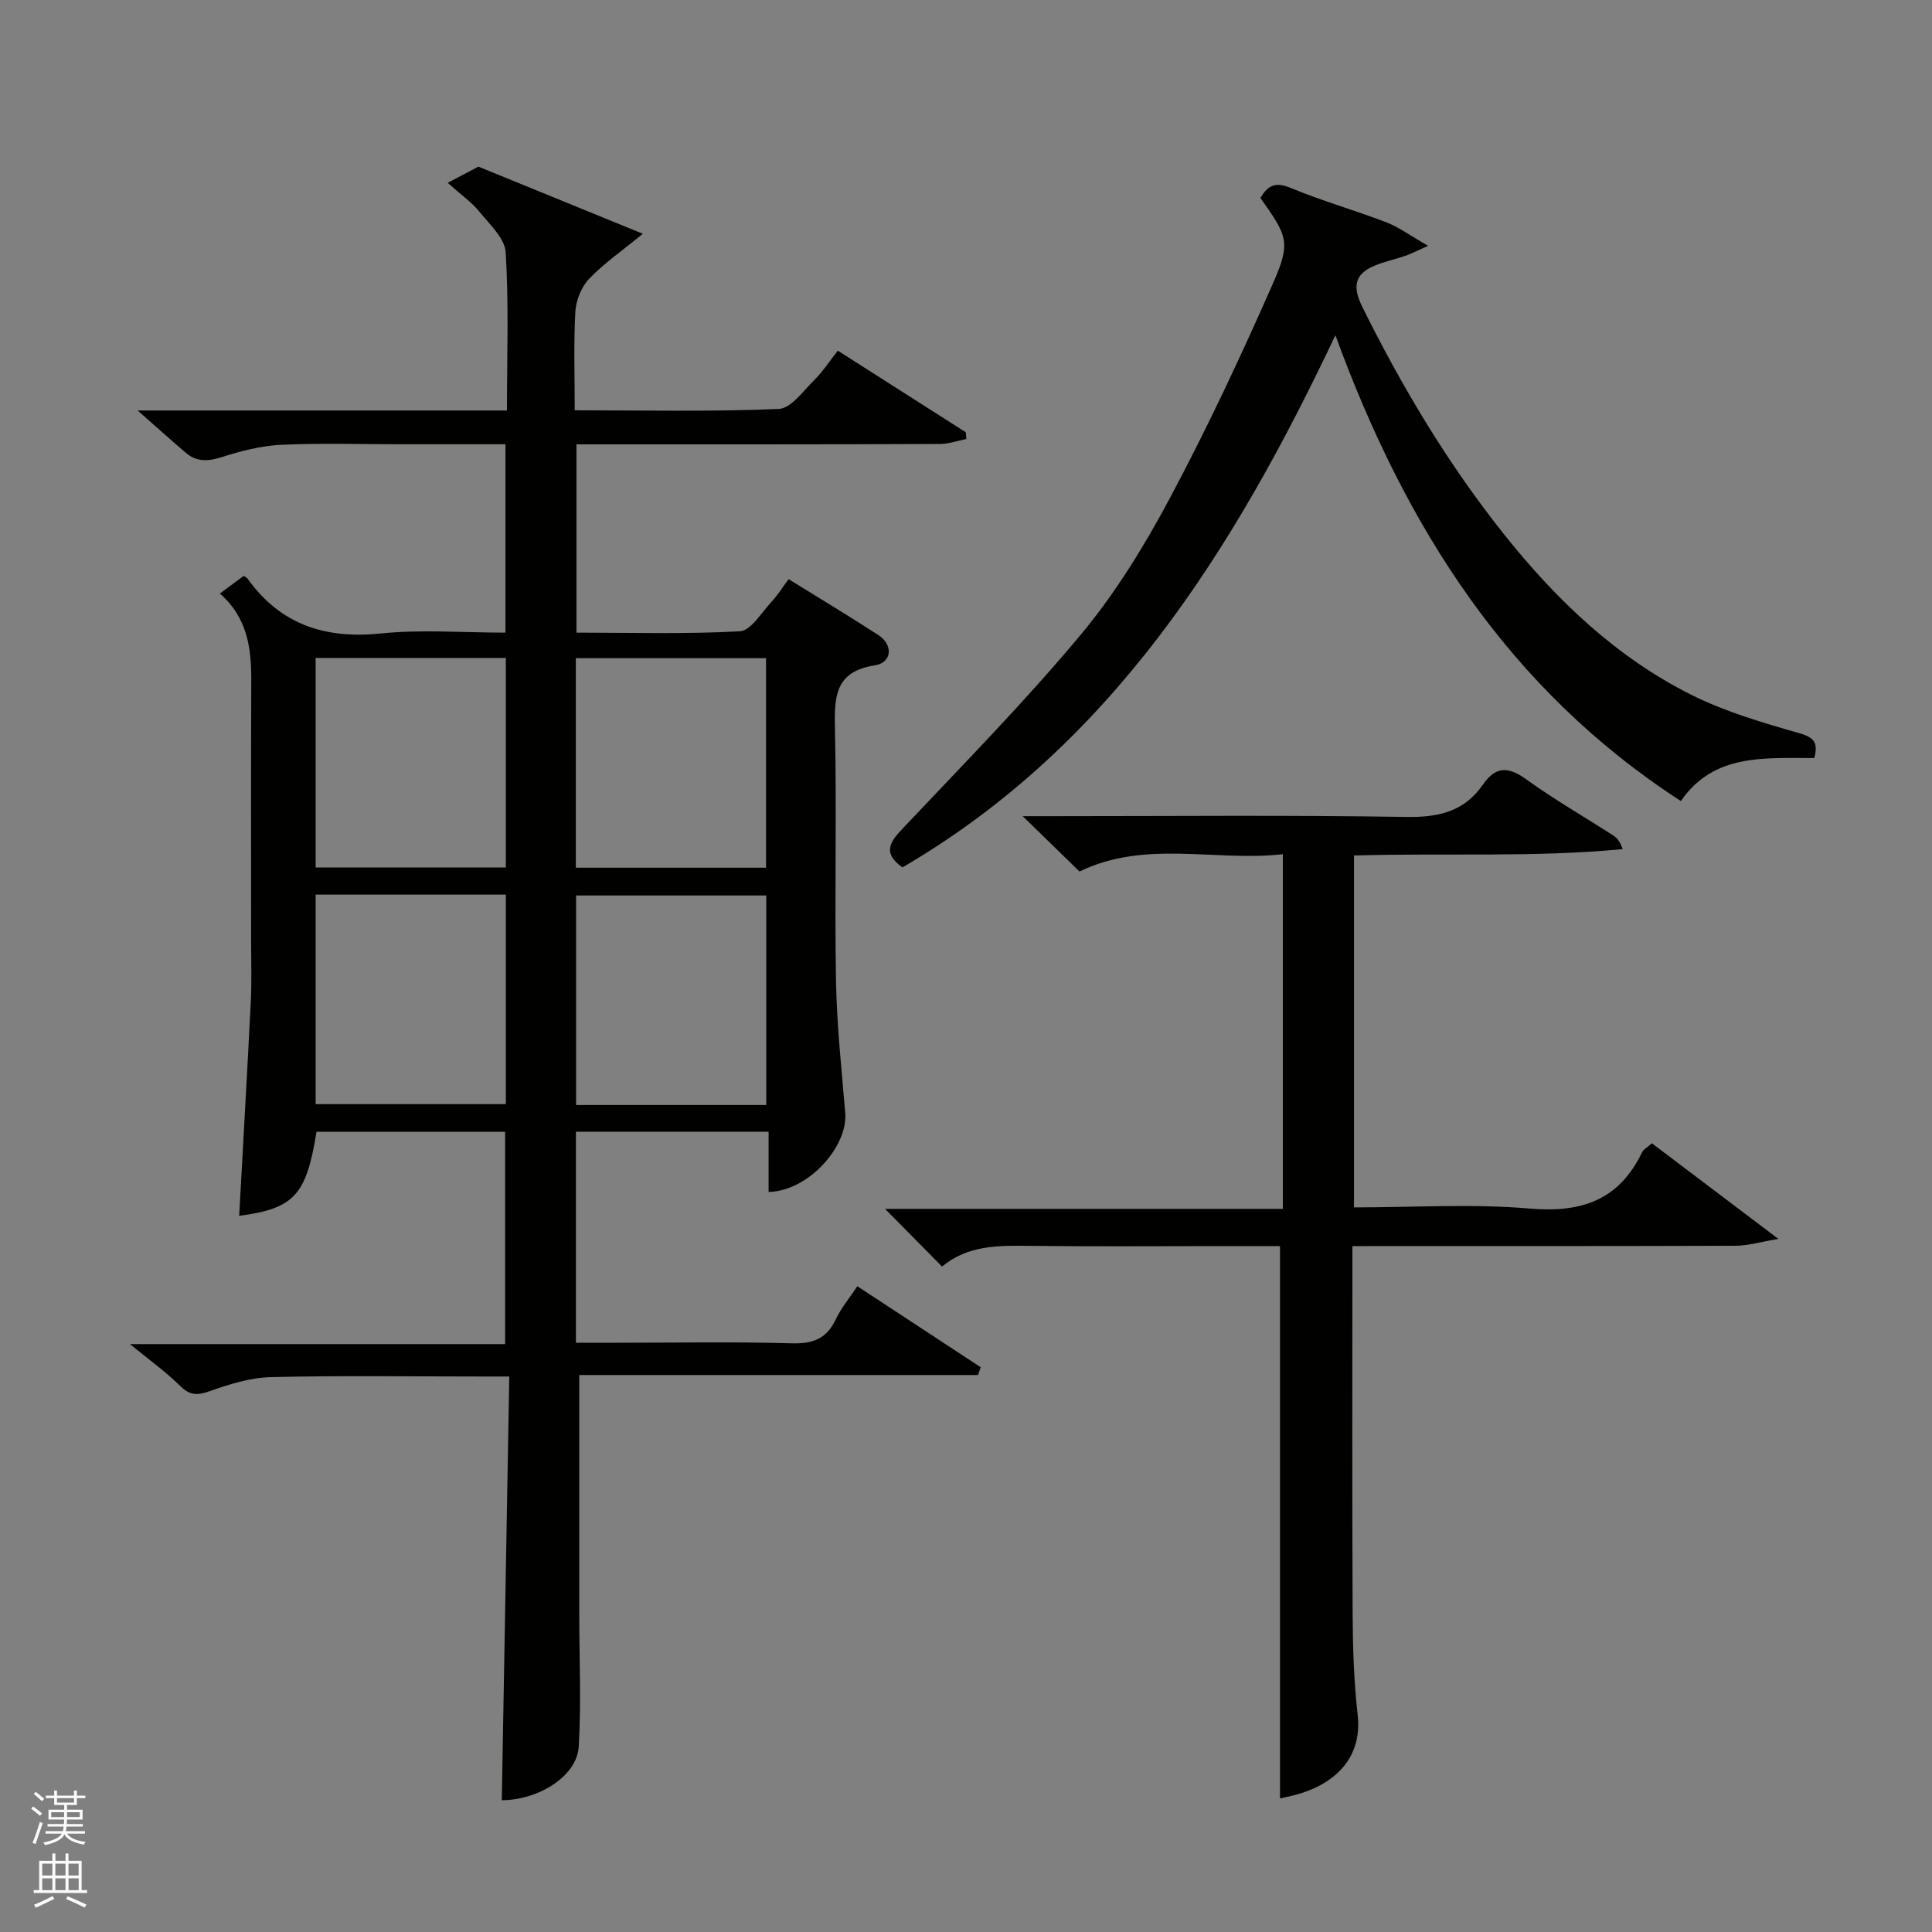
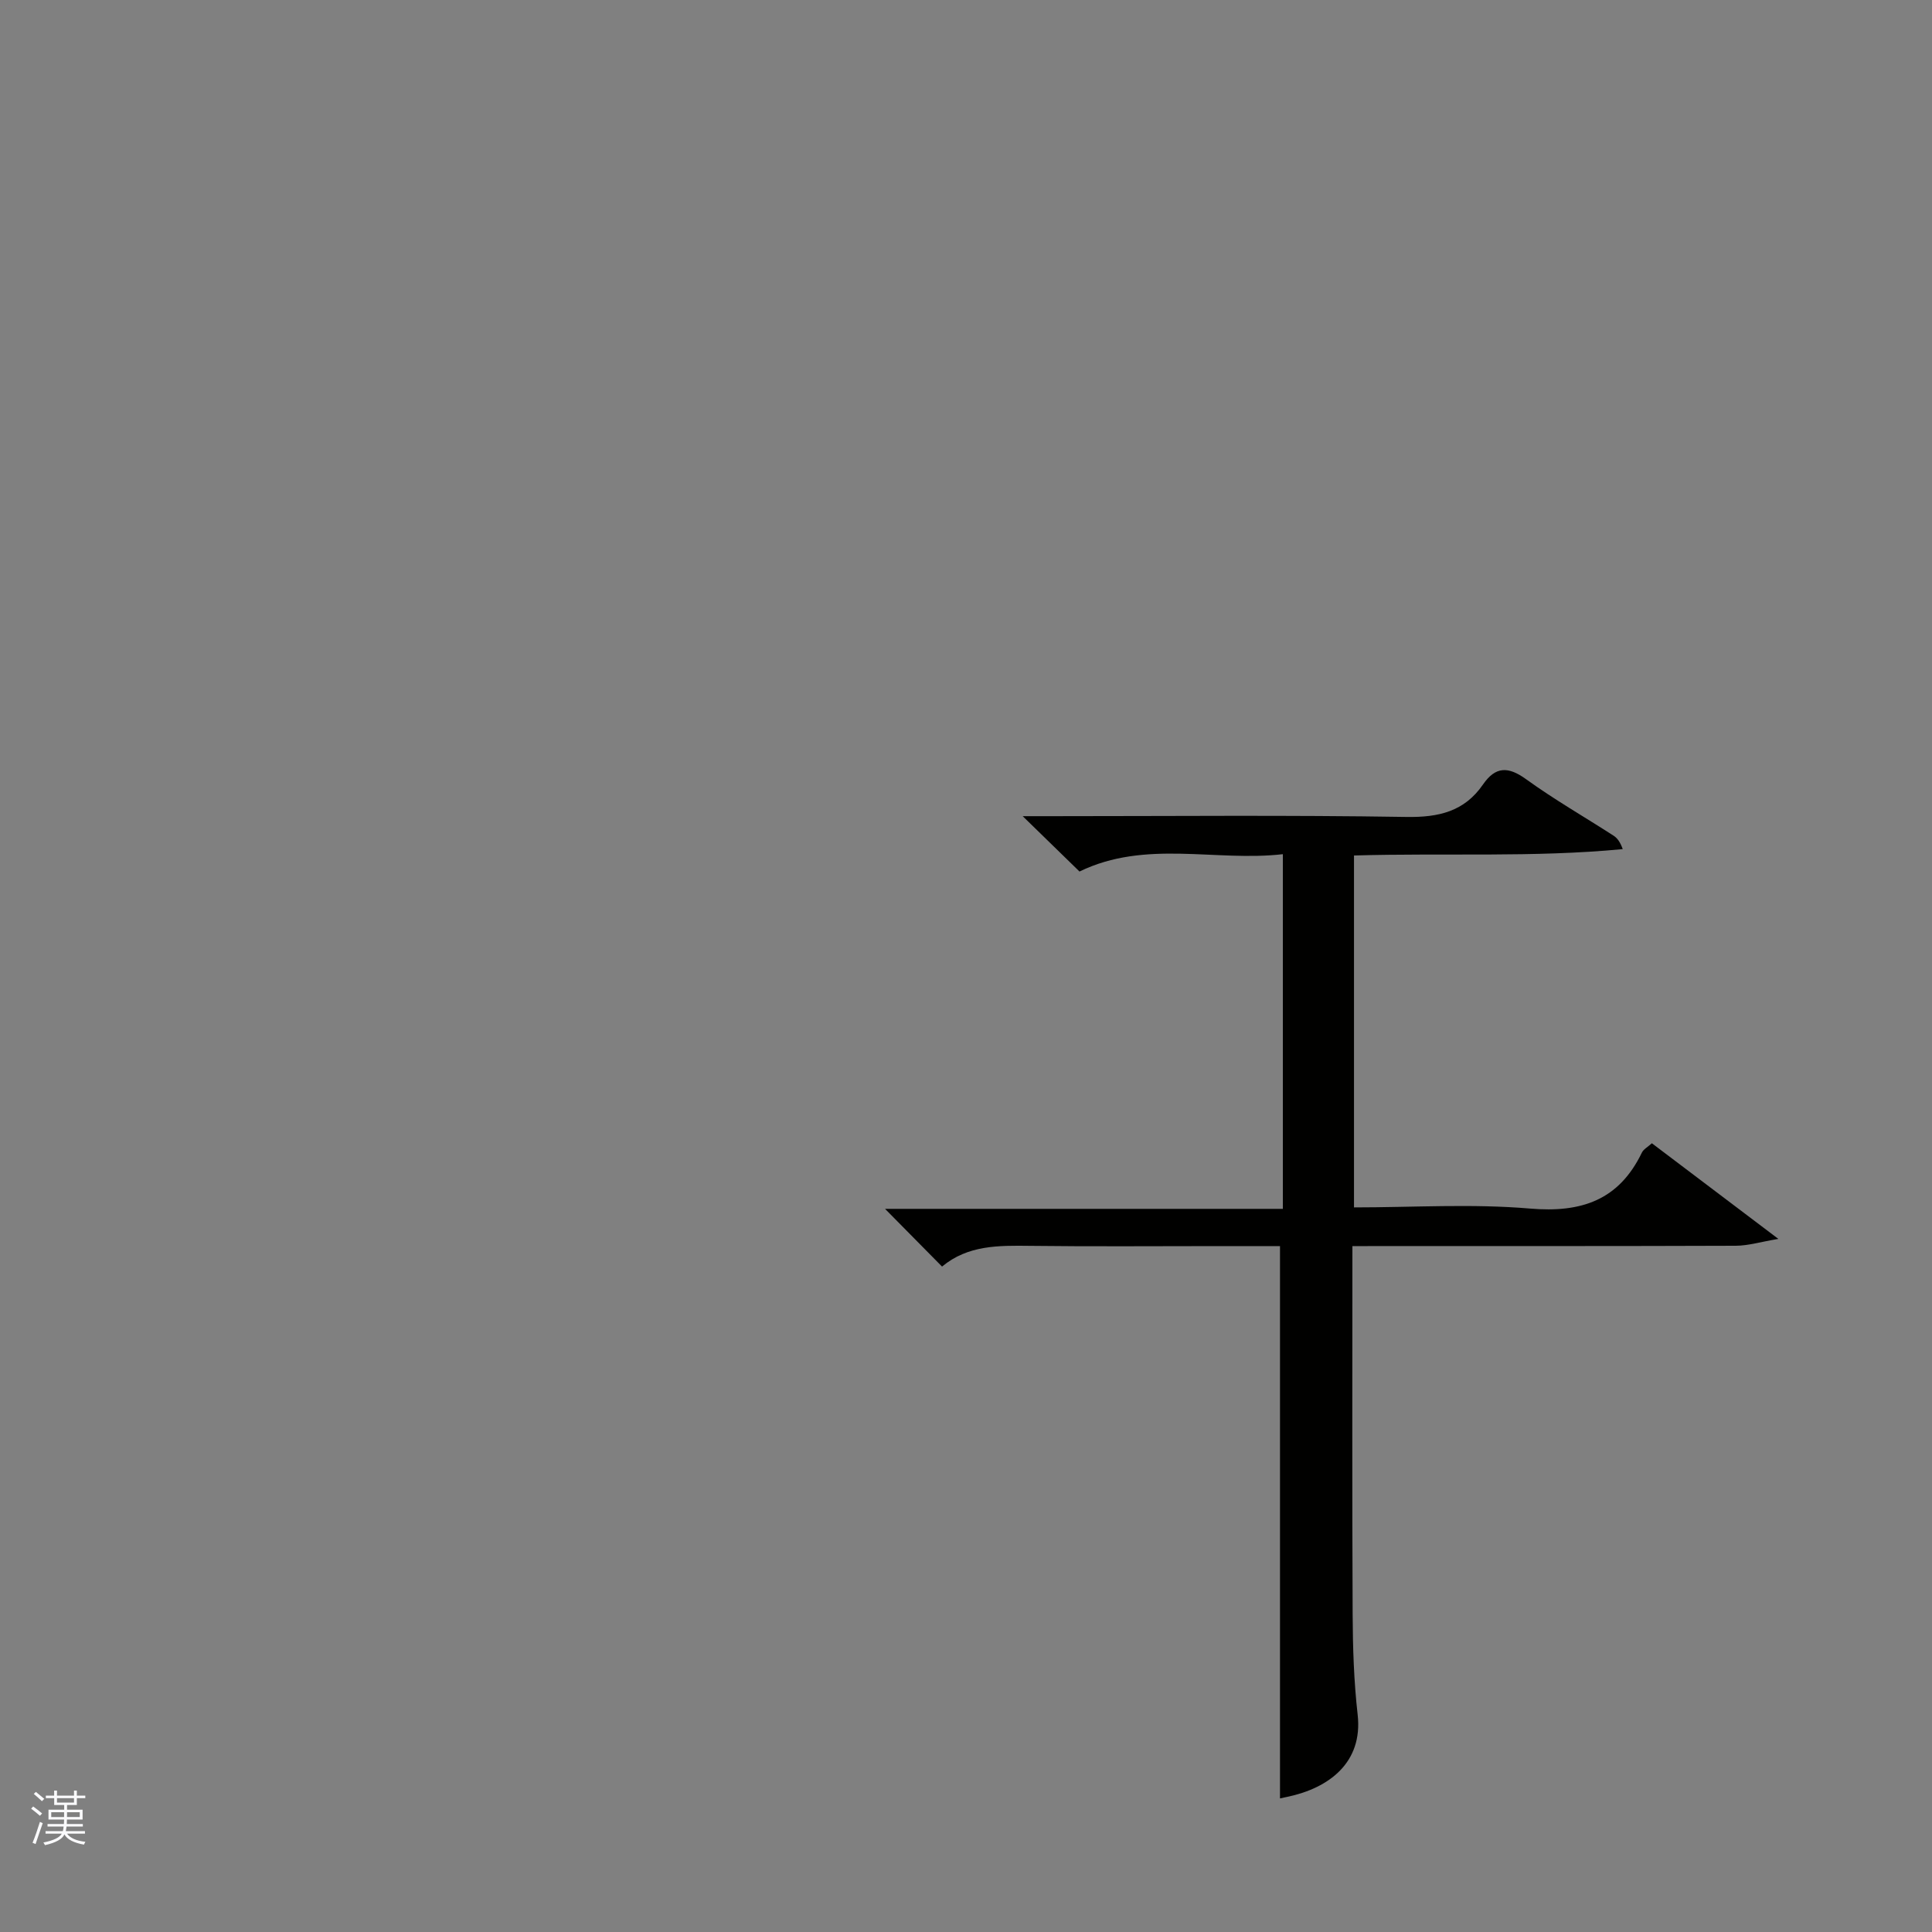
<svg xmlns="http://www.w3.org/2000/svg" enable-background="new 0 0 400 400" viewBox="0 0 400 400">
  <rect x="0" y="0" width="400" height="400" fill="#808080" stroke="none" />
  <g fill="#010100">
-     <path d="m202.49 284.68c-27.66 0-55.33 0-82.56 0v49.43c0 9.17.43 18.35-.11 27.49-.36 6.15-8.3 11.07-15.93 11.12.51-28.97 1.03-57.95 1.55-87.73-2.39 0-4.13 0-5.88 0-14.5 0-29-.22-43.5.13-4.27.1-8.61 1.48-12.69 2.92-2.55.9-4.06.88-6.07-1.1-3-2.96-6.47-5.44-10.4-8.66h77.68c0-14.84 0-29.23 0-43.95-12.95 0-26.01 0-39.05 0-2.12 13.17-4.64 15.89-16.01 17.39.8-14.74 1.66-29.48 2.4-44.23.21-4.16.07-8.33.07-12.5 0-18-.05-36 .03-54 .03-6.72-.74-13.07-6.5-18.1 1.87-1.38 3.4-2.52 4.93-3.66.27.19.63.32.81.58 6.85 9.56 16.1 12.52 27.63 11.34 8.39-.86 16.94-.17 25.76-.17 0-13.01 0-25.72 0-39-7.18 0-14.29 0-21.4 0-8.33 0-16.68-.27-24.99.11-4.15.19-8.34 1.27-12.32 2.54-2.83.91-5.21 1.04-7.47-.88-3.06-2.61-6.05-5.3-9.97-8.76h76.46c0-11.19.4-21.99-.26-32.73-.18-2.94-3.35-5.83-5.49-8.47-1.55-1.92-3.66-3.38-6.52-5.94 2.36-1.24 4.11-2.16 6.36-3.35 10.24 4.18 21.64 8.84 34.04 13.9-4.31 3.54-8.06 6.12-11.14 9.35-1.6 1.68-2.7 4.45-2.83 6.79-.37 6.61-.13 13.25-.13 20.41 14.36 0 28.31.31 42.23-.28 2.56-.11 5.1-3.76 7.41-6.03 1.73-1.71 3.08-3.81 4.83-6.04 9.03 5.76 17.77 11.33 26.5 16.9.04.46.07.93.11 1.39-1.81.36-3.62 1.02-5.43 1.03-23.14.1-46.31.08-69.48.08-1.82 0-3.64 0-5.81 0v38.98c11.29 0 22.59.34 33.83-.28 2.28-.13 4.43-3.83 6.49-6.03 1.32-1.41 2.36-3.09 3.6-4.76 6.45 3.99 12.59 7.68 18.6 11.58 3.09 2.01 2.83 5.71-.73 6.26-7.95 1.24-8.43 6.03-8.28 12.63.39 17.49-.08 35 .22 52.49.16 9.2 1.15 18.4 1.92 27.58.56 6.72-7.37 16.08-15.87 16.34 0-4.06 0-8.12 0-12.48-13.54 0-26.59 0-39.89 0v43.69h8.78c12 0 24.01-.22 36 .12 4.36.12 7.15-1 9.02-4.97 1.1-2.33 2.82-4.37 4.46-6.85 8.49 5.57 17.02 11.17 25.54 16.77-.18.53-.37 1.07-.55 1.61zm-137.14-148.46v43.38h39.38c0-14.65 0-28.91 0-43.38-13.18 0-26.1 0-39.38 0zm53.87 43.43h39.38c0-14.73 0-29.1 0-43.38-13.32 0-26.24 0-39.38 0zm-53.87 5.57v43.38h39.38c0-14.65 0-28.91 0-43.38-13.18 0-26.1 0-39.38 0zm93.3 43.56c0-14.77 0-29.14 0-43.38-13.4 0-26.44 0-39.38 0v43.38z" />
    <path d="m280 258c0 25.94-.07 51.09.05 76.24.03 6.93.26 13.91 1.04 20.79 1.11 9.92-5.98 15.18-14.53 16.98-.65.14-1.29.28-1.55.33 0-37.84 0-75.82 0-114.35-3.86 0-8.31 0-12.75 0-13 0-25.99.11-38.98-.05-6.49-.08-12.88-.18-18.24 4.29-3.97-4.02-7.68-7.78-11.8-11.95h82.36c0-24.49 0-48.53 0-73.43-13.95 1.6-28.43-3.06-42.1 3.59-3.59-3.5-7.27-7.08-11.76-11.46h5.97c24.49 0 48.99-.24 73.47.16 6.68.11 12-1.12 15.85-6.71 2.62-3.8 5.25-3.77 8.95-1.09 5.81 4.2 12.05 7.78 18.08 11.67.76.49 1.35 1.24 1.91 2.79-18.47 1.77-36.93.77-55.64 1.32v72.86c12.24 0 24.41-.79 36.44.24 10.67.91 18.41-1.74 23.17-11.6.33-.68 1.17-1.11 2.06-1.92 8.38 6.34 16.69 12.62 26.19 19.8-3.69.62-6.24 1.41-8.8 1.42-24.49.09-48.98.06-73.47.06-1.81.02-3.61.02-5.92.02z" />
-     <path d="m260.96 40.99c1.64-2.83 3.29-3.31 6.29-2.07 6.44 2.68 13.21 4.59 19.73 7.09 2.61 1 4.93 2.74 8.7 4.88-2.58 1.15-3.62 1.7-4.72 2.08-2.12.72-4.35 1.19-6.4 2.05-4.16 1.74-4.54 4.4-2.54 8.45 8.28 16.75 17.86 32.72 29.49 47.3 10.73 13.44 23.15 25.34 38.71 33.11 7.06 3.52 14.81 5.77 22.44 7.96 3.12.9 3.72 2.08 2.98 5.1-10.15.06-20.79-1.05-27.63 8.91-35.76-23.17-57.02-56.71-71.53-96.44-21.14 44.67-46.47 85-89.65 110.18-4.44-3.21-2.33-5.53.41-8.43 12.38-13.11 25.05-25.99 36.57-39.82 7.15-8.58 13.13-18.34 18.41-28.23 7.75-14.52 14.74-29.47 21.38-44.54 3.71-8.44 2.94-9.71-2.64-17.58z" />
  </g>
  <path d="m6.45 374.46.42-.45c.65.47 1.27.95 1.85 1.44l-.45.49c-.66-.56-1.26-1.06-1.83-1.48m.93 7.33-.63-.26c.55-1.36 1.05-2.8 1.52-4.33.19.1.38.19.59.27-.46 1.29-.95 2.73-1.48 4.32m-.38-10.38.44-.42c.43.34 1.01.82 1.74 1.44l-.49.49c-.53-.51-1.09-1.01-1.69-1.51m2.5.35h1.72v-1.04h.59v1.04h3.52v-1.04h.59v1.04h1.75v.53h-1.75v1.42h-2.03v.97h3.22v2.03h-3.24c0 .35-.01.66-.03.93h3.32v.53h-3.37c-.03.27-.08.58-.15.94h3.96v.53h-3.71c.67.92 1.93 1.48 3.79 1.68-.13.24-.23.44-.29.59-2.13-.38-3.48-1.08-4.04-2.12-.43.97-1.77 1.72-4.03 2.23-.09-.19-.2-.37-.33-.55 2.1-.42 3.37-1.03 3.81-1.83h-3.36v-.53h3.58c.08-.29.13-.61.16-.94h-3.33v-.53h3.39c.02-.27.04-.58.04-.93h-3.23v-2.03h3.25v-.97h-2.07v-1.42h-1.73zm1.12 3.44v1h2.65c.01-.3.02-.44.01-.4v-.25-.35zm1.19-2h3.52v-.91h-3.52zm4.71 2h-2.63v.59c0 .15-.01.28-.01.4h2.64z" fill="#fafafc" />
-   <path d="m13.55 383.74h.63v1.52h2.72v6.07h1.13v.6h-11.05v-.6h1.13v-6.07h2.73v-1.52h.63v1.52h2.1v-1.52zm-2.68 8.83.38.56c-1.24.63-2.53 1.25-3.85 1.85-.1-.21-.21-.42-.34-.63 1.36-.55 2.63-1.15 3.81-1.78m-2.13-4.27h2.1v-2.45h-2.1zm0 3.04h2.1v-2.46h-2.1zm2.72-3.04h2.1v-2.45h-2.1zm0 3.04h2.1v-2.46h-2.1zm6.07 3.6c-1.41-.71-2.7-1.3-3.86-1.78l.35-.56c1.45.62 2.75 1.19 3.88 1.72zm-1.25-9.09h-2.1v2.45h2.1zm-2.09 5.49h2.1v-2.46h-2.1z" fill="#fafafc" />
</svg>